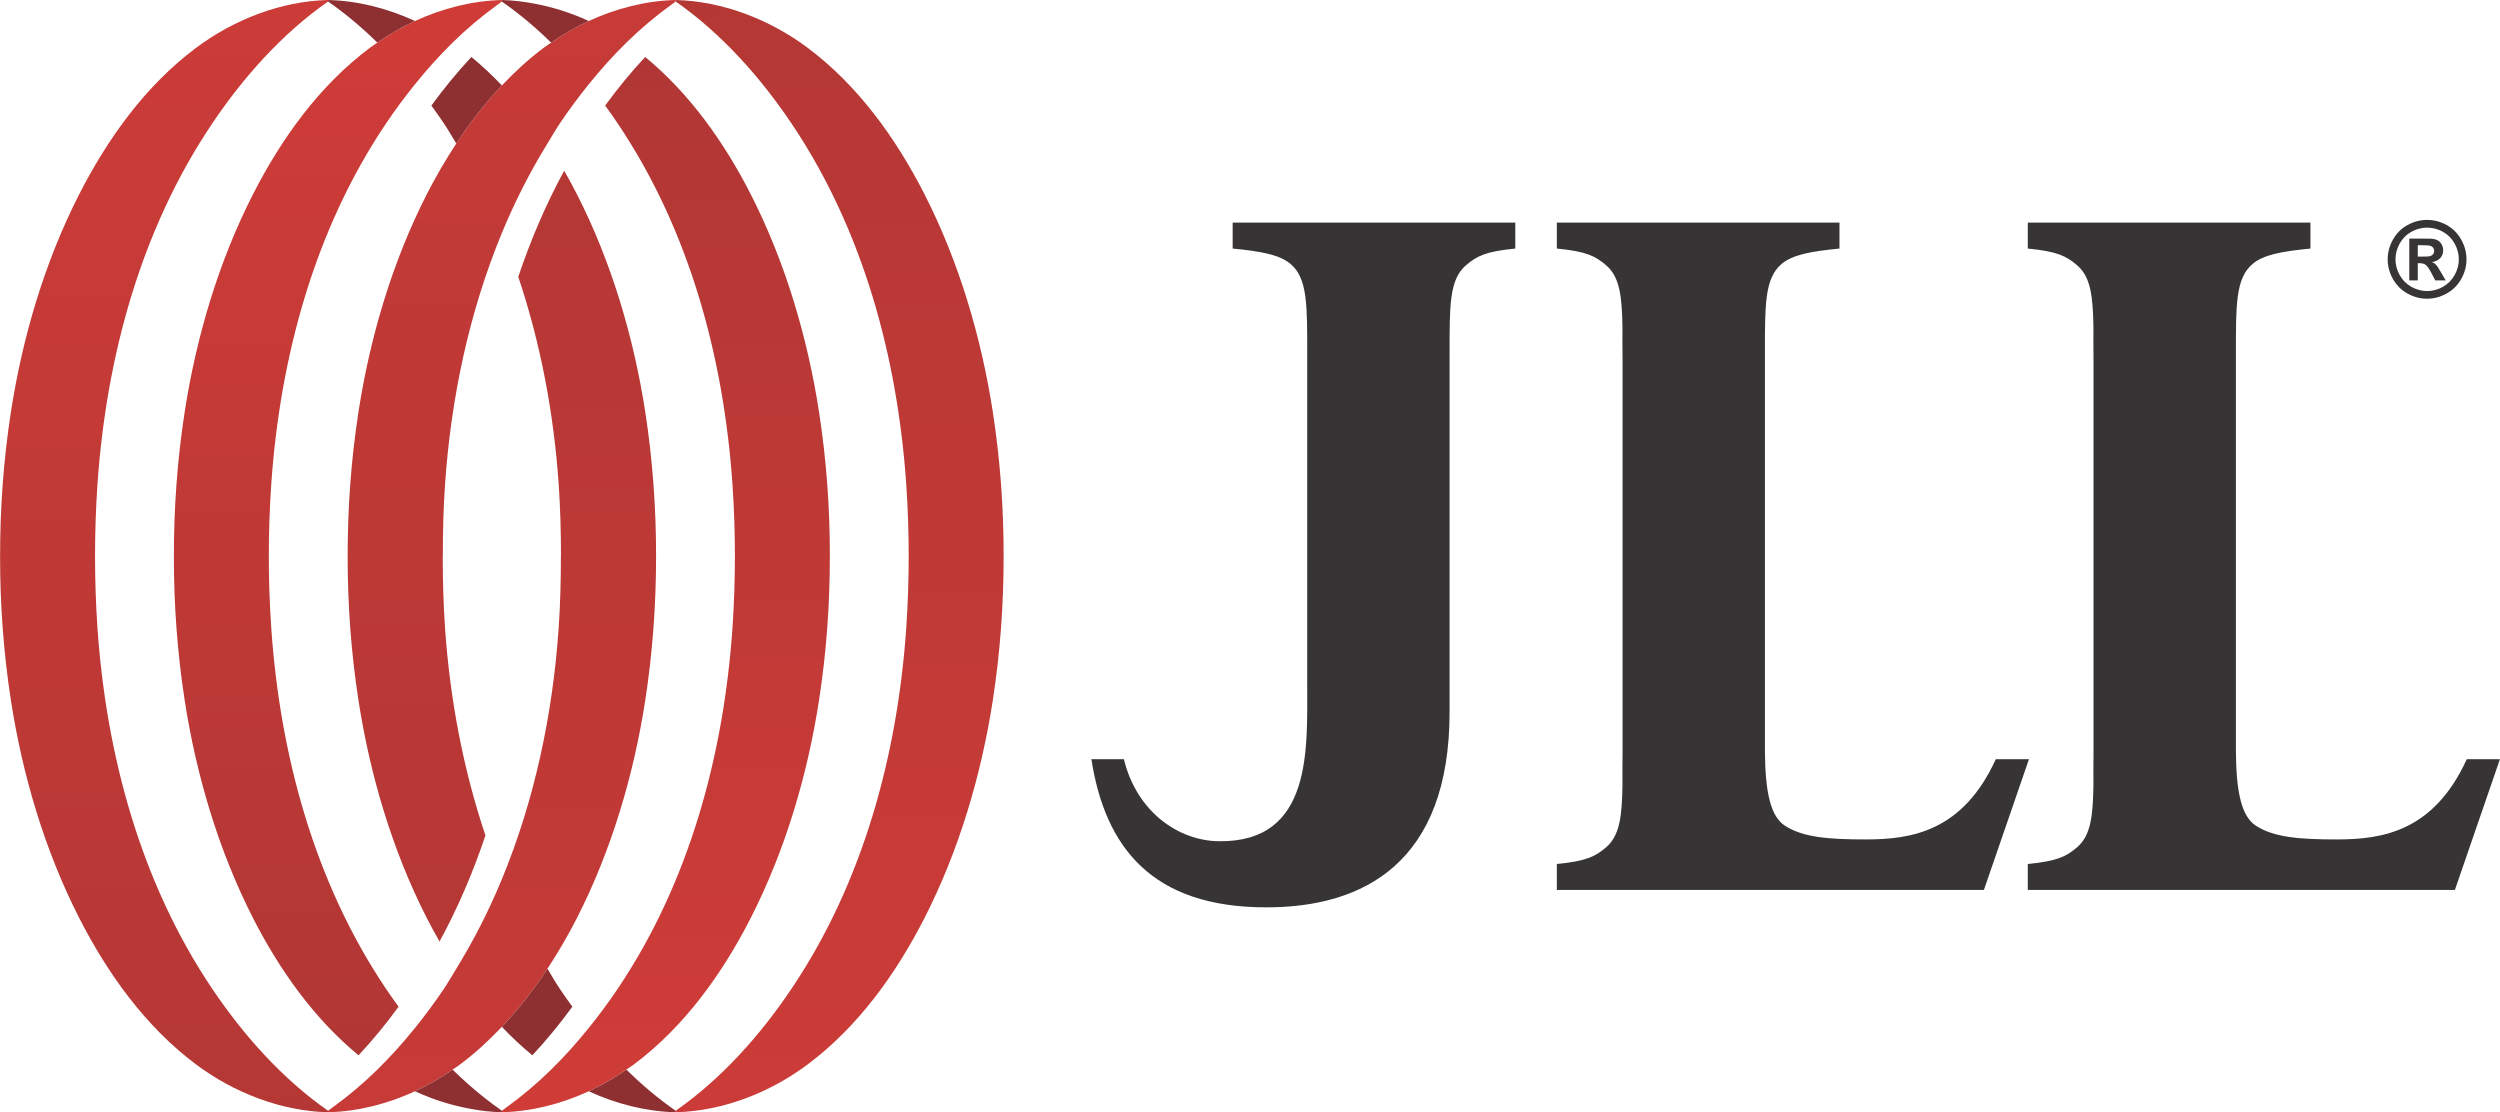
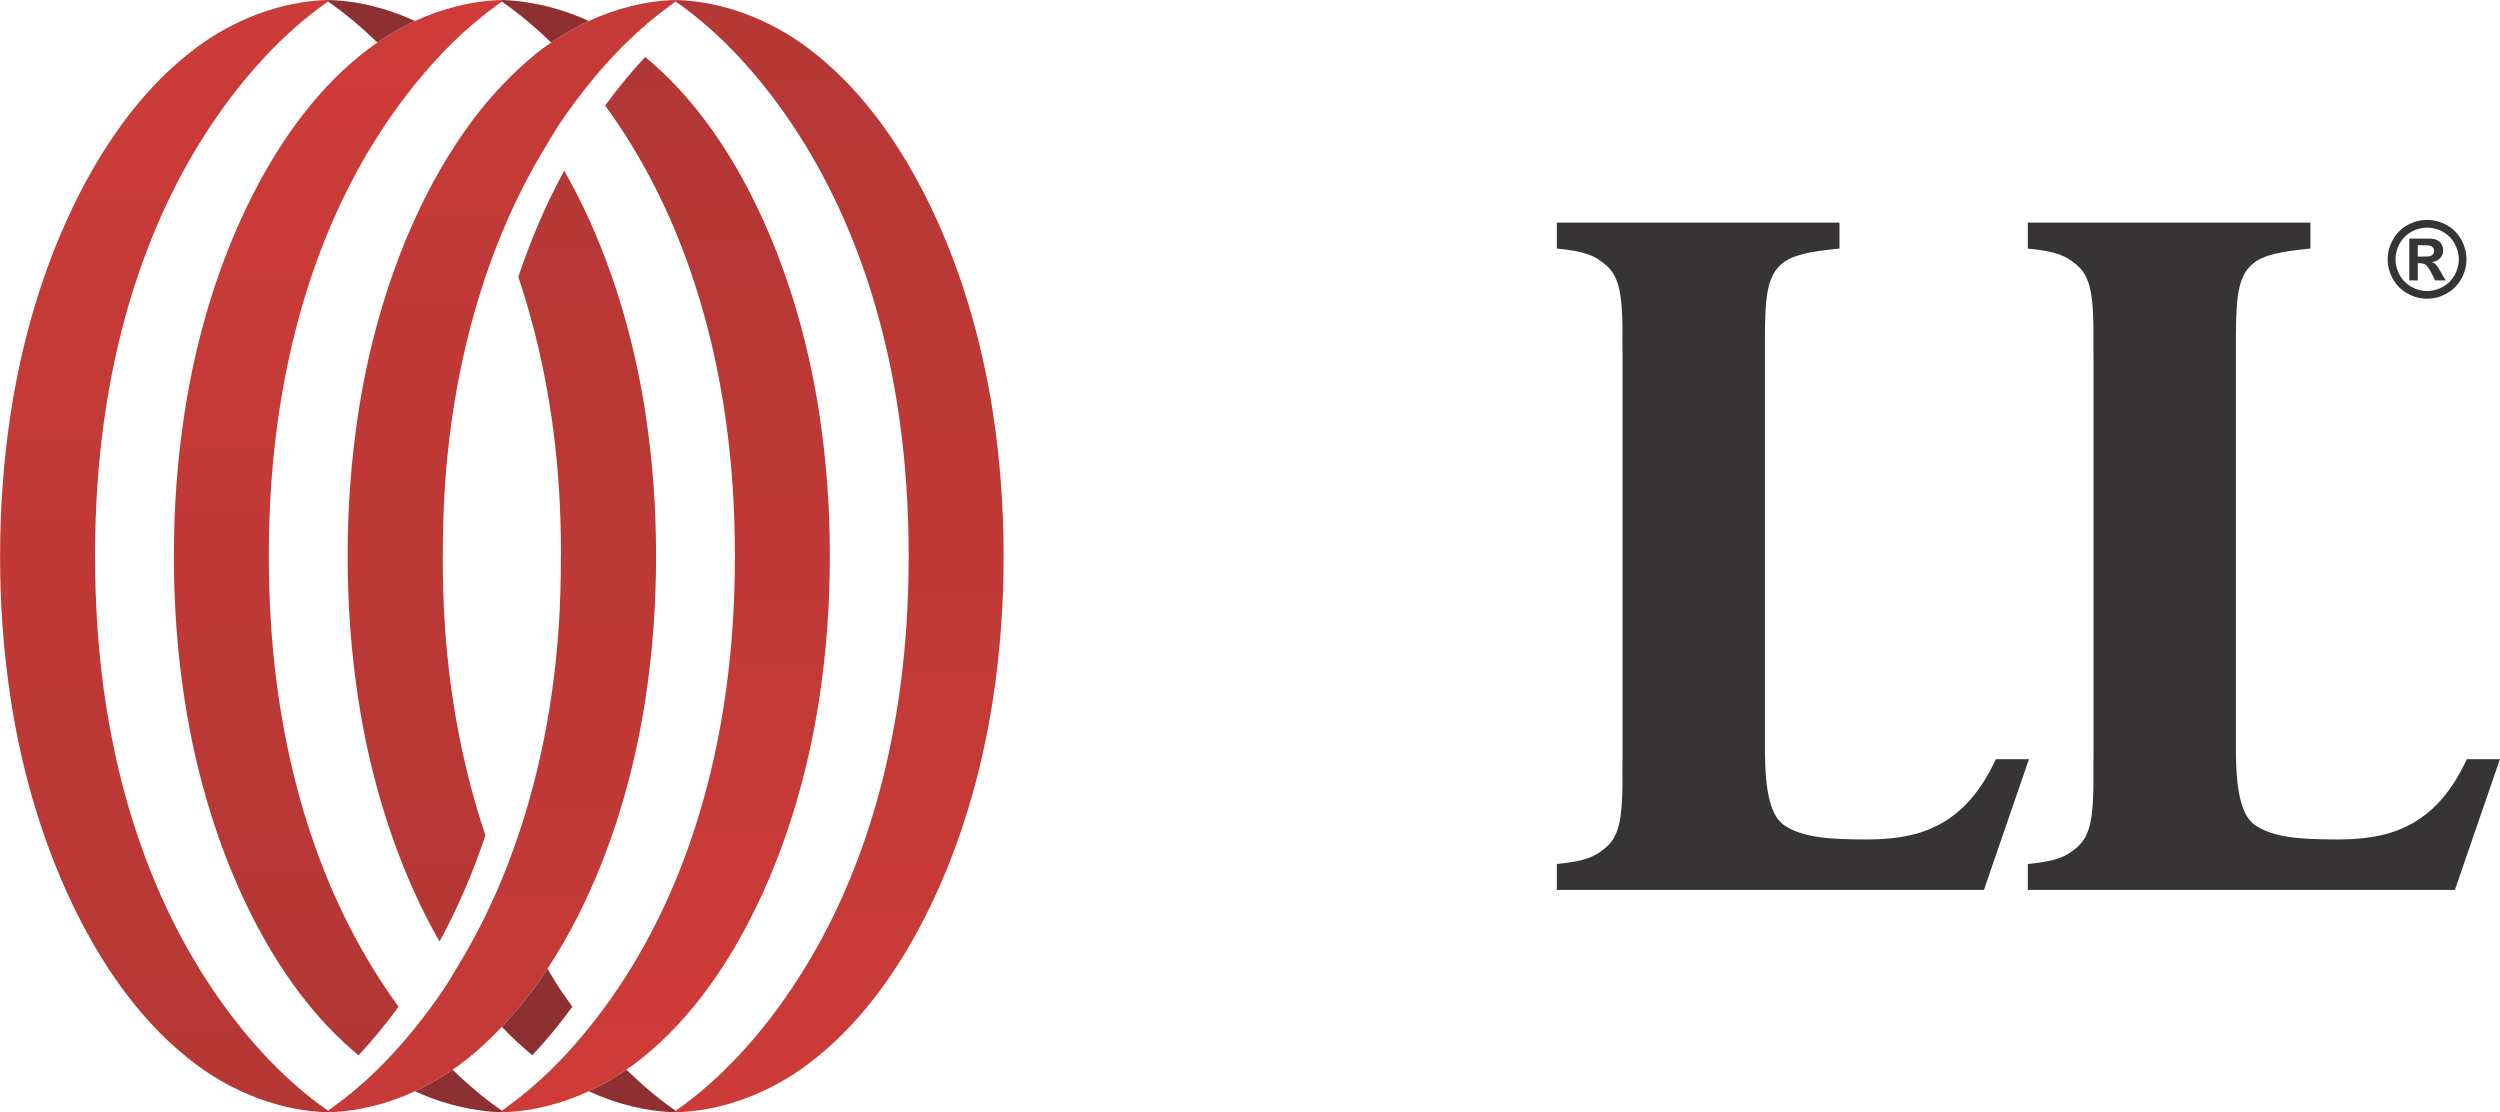
<svg xmlns="http://www.w3.org/2000/svg" xmlns:xlink="http://www.w3.org/1999/xlink" xml:space="preserve" width="9.557in" height="4.252in" version="1.1" style="shape-rendering:geometricPrecision; text-rendering:geometricPrecision; image-rendering:optimizeQuality; fill-rule:evenodd; clip-rule:evenodd" viewBox="0 0 16268.82 7238.63">
  <defs>
    <style type="text/css">
   
    .fil7 {fill:#8E3031;fill-rule:nonzero}
    .fil0 {fill:#363435;fill-rule:nonzero}
    .fil3 {fill:url(#id0)}
    .fil6 {fill:url(#id1)}
    .fil2 {fill:url(#id2)}
    .fil4 {fill:url(#id3)}
    .fil5 {fill:url(#id4)}
    .fil1 {fill:url(#id5)}
   
  </style>
    <linearGradient id="id0" gradientUnits="userSpaceOnUse" x1="5463.66" y1="10512.35" x2="5463.66" y2="-3212.67">
      <stop offset="0" style="stop-opacity:1; stop-color:#D63D39" />
      <stop offset="0.831" style="stop-opacity:1; stop-color:#B23735" />
      <stop offset="1" style="stop-opacity:1; stop-color:#8E3031" />
    </linearGradient>
    <linearGradient id="id1" gradientUnits="userSpaceOnUse" xlink:href="#id0" x1="1067.47" y1="-3273.78" x2="1067.47" y2="10451.28">
  </linearGradient>
    <linearGradient id="id2" gradientUnits="userSpaceOnUse" xlink:href="#id0" x1="4332.67" y1="8669.67" x2="4332.67" y2="-1060.39">
  </linearGradient>
    <linearGradient id="id3" gradientUnits="userSpaceOnUse" xlink:href="#id0" x1="3329.47" y1="-5375.57" x2="3329.47" y2="9767.26">
  </linearGradient>
    <linearGradient id="id4" gradientUnits="userSpaceOnUse" xlink:href="#id0" x1="2198.43" y1="-1431.13" x2="2198.43" y2="8299.01">
  </linearGradient>
    <linearGradient id="id5" gradientUnits="userSpaceOnUse" xlink:href="#id0" x1="3201.66" y1="12614.15" x2="3201.66" y2="-2528.68">
  </linearGradient>
  </defs>
  <g id="Layer_x0020_1">
-     <path class="fil0" d="M9860.98 1448.49l-1401.2 0 -438.21 0 0 169.08c88.24,8.61 160.17,18.02 219.06,31.47 69.39,15.82 120.71,37.19 158.67,69.54 109.83,93.72 107.48,268.81 107.48,586.23l-0.07 2130.54c-0.38,433.65 38.97,1047.49 -575.37,1039.41 -263.37,-3.48 -533.75,-191.02 -617.67,-533.76l-211.43 0c89.42,574.31 395.35,963.93 1136.75,963.93l1.63 0 1.75 0c629.78,0 1191.77,-289.35 1190.82,-1272.77l0 -1657.59 0 -669.75c0,-317.41 -2.27,-485.38 107.48,-579.03 70.23,-59.92 128.34,-89.51 320.3,-108.19l0 -169.08z" />
    <path class="fil0" d="M11970.71 1448.54l-1839.46 0 0 0.05 0 160.71 0 8.32c192.08,18.67 250.12,48.3 320.3,108.19 88.03,75.09 103.96,198.04 106.89,407.19 -0.21,63.39 -0.71,134.04 0.59,213.03l0 2548.28c-1.3,79.02 -0.8,149.64 -0.59,213.08 -2.94,209.13 -18.87,332.08 -106.89,407.15 -70.18,59.89 -128.22,89.49 -320.3,108.19l0 8.34 0 160.68 0 0.03 1839.46 0 0 -0.03 7.51 0 932.44 0 293.11 -850.7 -215.86 0c-213.62,467.41 -543.93,522.01 -845.24,522.01 -246.41,0 -410.36,-13.85 -526.62,-89.19 -93.82,-60 -128.88,-218.35 -130.54,-486.64l0 -2534.11 0 -48.28c0,-317.42 -2.34,-492.5 107.48,-586.2 70.18,-59.89 185.68,-82.36 377.71,-101.03l0 -169.04 0 -0.05z" />
    <path class="fil0" d="M15035.75 1448.54l-1839.46 0 0 0.05 0 160.71 0 8.32c192.03,18.67 250.12,48.3 320.3,108.19 88.03,75.09 103.94,198.04 106.85,407.19 -0.21,63.39 -0.66,134.04 0.64,213.03l0 2548.28c-1.3,79.02 -0.85,149.64 -0.64,213.08 -2.9,209.13 -18.82,332.08 -106.85,407.15 -70.17,59.89 -128.27,89.49 -320.3,108.19l0 8.34 0 160.68 0 0.03 1839.46 0 0 -0.03 7.47 0 932.49 0 293.11 -850.7 -215.87 0c-213.62,467.41 -543.92,522.01 -845.24,522.01 -246.49,0 -410.36,-13.85 -526.67,-89.19 -93.77,-60 -128.83,-218.35 -130.44,-486.64l0 -2534.11 0 -48.28c0,-317.42 -2.39,-492.5 107.48,-586.2 70.12,-59.89 185.63,-82.36 377.66,-101.03l0 -169.04 0 -0.05z" />
    <path class="fil1" d="M2134.45 7228.77l0 9.79 0.09 0c194.04,-4.87 387.64,-54.71 565.54,-136.64l0 0c86.02,-39.58 167.78,-87.46 244.78,-140.8l0 0c16.45,-11.44 33.46,-22.29 49.37,-34.28l0 0c97.89,-73.11 187.54,-155.89 271.29,-244.41l0 0c110.06,-116.3 208.61,-243.58 296.68,-377.92l0 0c70.01,-106.75 134.2,-217.05 191.7,-329.69l0 0c225.99,-442.56 370.34,-934.97 444.84,-1417.13l0 0c48.47,-314.06 70.63,-628.95 70.39,-938.47l0 0c0.31,-309.4 -21.92,-624.22 -70.39,-938.44l0 0c-74.43,-482.14 -218.85,-974.41 -444.84,-1417.04l0 0c-26.17,-51.35 -54.02,-102.19 -82.68,-152.64 -120.46,220.76 -218.71,452.35 -298.88,690.49l0 0c146.54,435.49 231.52,893 263.06,1350.27l0 0c10.62,155.01 14.81,311.1 14.87,467.36l0 0 -0.52 0c-0.07,156.35 -3.81,312.55 -14.5,467.46l0 0c-38.47,558.39 -155.6,1117.26 -369.74,1635.37l0 0c-83.3,201.49 -181.92,396.15 -296.68,582.46l0 0c-26.93,43.67 -51.97,88.36 -80.72,131.06l0 0c-58.19,86.56 -121.22,171.61 -188.04,254.45l0 0c-76.32,94.5 -157.73,185.84 -244.88,271.1l0 0c-92.64,90.75 -191.56,174.42 -295.93,249.21l0 0c-8.34,6.01 -16.31,12.53 -24.82,18.44z" />
    <path class="fil2" d="M3265.52 7238.56l0.07 0c193.91,-4.87 387.5,-54.71 565.4,-136.64l0 0c86.09,-39.58 167.87,-87.46 244.88,-140.8l0 0c16.46,-11.44 33.36,-22.2 49.37,-34.28l0 0c328.18,-245.63 574.57,-589.65 759.65,-952.02l0 0c225.99,-442.56 370.29,-934.97 444.76,-1417.13l0 0c48.5,-314.06 70.72,-628.95 70.34,-938.47l0 0 0.15 0c0.3,-309.4 -21.92,-624.22 -70.41,-938.44l0 0c-74.48,-482.14 -218.85,-974.41 -444.76,-1417.04l0 0c-170.97,-334.77 -395.07,-652.76 -686.76,-893.02l0 0c-93.75,100.3 -180.62,206.81 -260.41,316.19l0 0c27.99,38.4 55.16,77.15 81.4,116.07l0 0c466.3,692.66 690.16,1522.32 747.14,2348.89l0 0c10.68,155.01 15.7,311.1 15.84,467.36l0 0c-0.15,156.43 -5.16,312.48 -15.84,467.46l0 0c-57.06,826.63 -280.84,1656.31 -747.31,2348.89l0 0c-58.18,86.56 -121.22,171.61 -188.04,254.45l0 0c-76.32,94.5 -157.64,185.84 -244.81,271.1l0 0c-92.61,90.75 -191.53,174.35 -295.92,249.21l0 0c-8.28,6.01 -16.39,12.53 -24.73,18.44l0 0 0 9.79z" />
-     <path class="fil3" d="M4396.52 7238.56l0.07 0c307.84,-7.66 614.9,-128.43 859.54,-311.72l0 0c328.25,-245.54 574.64,-589.58 759.65,-951.94l0 0c226.06,-442.64 370.36,-935.04 444.86,-1417.21l0 0c48.54,-314.06 70.69,-628.95 70.39,-938.38l0 0 0.07 0c0.31,-309.49 -21.92,-624.31 -70.39,-938.46l0 0c-74.5,-482.15 -218.87,-974.48 -444.84,-1417.11l0 0c-185.03,-362.46 -431.43,-706.41 -759.58,-952.04l0 0c-244.81,-183.28 -551.73,-304.03 -859.71,-311.62l0 0 0 9.72c299.4,208.75 552.69,494.67 753.5,793.18l0 0c466.38,692.66 690.26,1522.32 747.22,2348.89l0 0c10.62,155.01 15.7,311.1 15.93,467.46l0 0c-0.23,156.33 -5.31,312.38 -15.93,467.37l0 0c-57.06,826.63 -280.84,1656.31 -747.38,2348.89l0 0c-200.64,298.6 -453.94,584.5 -753.41,793.2l0 0 0 9.79z" />
+     <path class="fil3" d="M4396.52 7238.56c307.84,-7.66 614.9,-128.43 859.54,-311.72l0 0c328.25,-245.54 574.64,-589.58 759.65,-951.94l0 0c226.06,-442.64 370.36,-935.04 444.86,-1417.21l0 0c48.54,-314.06 70.69,-628.95 70.39,-938.38l0 0 0.07 0c0.31,-309.49 -21.92,-624.31 -70.39,-938.46l0 0c-74.5,-482.15 -218.87,-974.48 -444.84,-1417.11l0 0c-185.03,-362.46 -431.43,-706.41 -759.58,-952.04l0 0c-244.81,-183.28 -551.73,-304.03 -859.71,-311.62l0 0 0 9.72c299.4,208.75 552.69,494.67 753.5,793.18l0 0c466.38,692.66 690.26,1522.32 747.22,2348.89l0 0c10.62,155.01 15.7,311.1 15.93,467.46l0 0c-0.23,156.33 -5.31,312.38 -15.93,467.37l0 0c-57.06,826.63 -280.84,1656.31 -747.38,2348.89l0 0c-200.64,298.6 -453.94,584.5 -753.41,793.2l0 0 0 9.79z" />
    <path class="fil4" d="M4396.59 9.86l0 -9.86 -0.07 0c-194.07,4.85 -387.59,54.68 -565.46,136.68l0 0c-86.12,39.6 -167.8,87.48 -244.81,140.73l0 0c-16.45,11.47 -33.43,22.37 -49.37,34.28l0 0c-97.86,73.2 -187.52,155.98 -271.29,244.43l0 0c-110.06,116.28 -208.61,243.64 -296.75,377.92l0 0c-69.94,106.73 -134.13,217.12 -191.63,329.69l0 0c-225.96,442.63 -370.34,934.97 -444.84,1417.11l0 0c-48.54,314.15 -70.69,628.97 -70.39,938.46l0 0c-0.38,309.5 21.84,624.31 70.39,938.44l0 0c74.43,482.17 218.87,974.5 444.84,1417.14l0 0c26.17,51.28 54.02,102.09 82.68,152.55 120.49,-220.67 218.71,-452.28 298.9,-690.4l0 0c-146.56,-435.59 -231.54,-893 -263.01,-1350.37l0 0c-10.68,-154.91 -14.85,-311.11 -15.01,-467.37l0 0 0.62 0c0.07,-156.35 3.78,-312.45 14.4,-467.36l0 0c38.54,-558.49 155.67,-1117.33 369.81,-1635.4l0 0c83.3,-201.53 181.92,-396.13 296.68,-582.44l0 0c26.96,-43.69 51.97,-88.45 80.65,-131.15l0 0c58.26,-86.49 121.3,-171.52 188.14,-254.36l0 0c76.32,-94.53 157.7,-185.84 244.88,-271.2l0 0c92.54,-90.65 191.53,-174.4 295.85,-249.21l0 0c8.32,-5.91 16.39,-12.51 24.8,-18.34zm-566.46 537.61c0,0 0,0 -0.07,0l0 0c0.07,0 0.07,0 0.07,0l0 0z" />
    <path class="fil5" d="M3265.59 0.07l-0.07 0c-193.97,4.78 -387.5,54.62 -565.37,136.62l0 0c-86.11,39.6 -167.89,87.48 -244.88,140.73l0 0c-16.45,11.47 -33.38,22.3 -49.39,34.28l0 0c-328.18,245.63 -574.57,589.66 -759.65,952.04l0 0c-225.99,442.63 -370.26,934.97 -444.84,1417.11l0 0c-48.47,314.15 -70.69,628.97 -70.31,938.46l0 0 -0.1 0c-0.28,309.5 21.85,624.31 70.41,938.44l0 0c74.48,482.17 218.85,974.5 444.76,1417.14l0 0c170.97,334.67 395.07,652.68 686.76,893l0 0c93.75,-100.34 180.62,-206.86 260.41,-316.26l0 0c-27.99,-38.38 -55.16,-77.05 -81.38,-115.97l0 0c-466.32,-692.67 -690.18,-1522.35 -747.14,-2348.98l0 0c-10.71,-154.91 -15.72,-311.03 -15.87,-467.37l0 0c0.15,-156.35 5.16,-312.38 15.87,-467.46l0 0c57.05,-826.57 280.81,-1656.23 747.29,-2348.89l0 0c58.09,-86.49 121.22,-171.52 188.06,-254.36l0 0c76.3,-94.53 157.64,-185.8 244.79,-271.12l0 0c92.63,-90.72 191.56,-174.4 295.85,-249.28l0 0c8.34,-5.91 16.38,-12.51 24.8,-18.34l0 0 0 -9.79z" />
    <path class="fil6" d="M2134.45 7238.56l0.09 0 0 -9.79c-299.43,-208.71 -552.72,-494.61 -753.5,-793.11l0 0c-466.4,-692.67 -690.26,-1522.35 -747.24,-2348.98l0 0c-10.68,-154.99 -15.7,-311.03 -15.91,-467.37l0 0c0.21,-156.42 5.23,-312.45 15.91,-467.46l0 0c57.06,-826.57 280.84,-1656.23 747.29,-2348.89l0 0c200.74,-298.51 454.03,-584.5 753.53,-793.11l0 -9.86 -0.17 0c-307.82,7.66 -614.83,128.41 -859.47,311.69l0 0c-328.32,245.63 -574.64,589.58 -759.74,952.04l0 0c-226.06,442.63 -370.26,934.97 -444.76,1417.11l0 0c-48.54,314.06 -70.7,628.97 -70.39,938.46l0 0 -0.07 0c-0.38,309.43 21.84,624.31 70.39,938.44l0 0c74.5,482.17 218.77,974.41 444.84,1417.07l0 0c185.03,362.43 431.43,706.48 759.58,952.02l0 0c244.81,183.28 551.73,304.06 859.64,311.72z" />
    <path class="fil7" d="M3463.9 6867.85c93.77,-100.3 180.59,-206.84 260.37,-316.26 -27.97,-38.35 -55.19,-77 -81.33,-115.97 -28.73,-42.63 -53.79,-87.36 -80.67,-131.06 -88.1,134.25 -186.64,261.65 -296.73,377.9 62.32,65.78 128.41,127.77 198.37,185.39z" />
    <path class="fil7" d="M4075.86 6961.22c-76.96,53.32 -158.77,101.15 -244.84,140.75 177.92,81.99 371.42,131.76 565.35,136.66l0.17 0 0 -9.88c-113.66,-79.16 -220.64,-169.63 -320.68,-267.53z" />
    <path class="fil7" d="M3265.54 7238.62l0 -9.88c-5.15,-3.6 -10.12,-7.61 -15.27,-11.31 -30.41,5.37 -60.82,10.36 -91.48,13.71 35.49,3.83 71.12,6.53 106.73,7.47l0.03 0zm-106.75 -7.54c30.66,-3.28 61.04,-8.28 91.48,-13.65 -30.93,-21.92 -61.59,-44.4 -91.48,-67.9 -74.5,-58.59 -145.84,-121.74 -213.93,-188.37 -76.96,53.36 -158.72,101.15 -244.78,140.8 117.04,53.91 240.96,93.01 367.26,115.47 30.38,5.37 60.86,10.36 91.46,13.65z" />
-     <path class="fil7" d="M3067.21 370.78c-93.72,100.27 -180.57,206.84 -260.34,316.24 27.97,38.38 55.18,77.03 81.33,115.95 28.73,42.68 53.76,87.44 80.69,131.11 88.07,-134.28 186.62,-261.65 296.71,-377.92 -62.32,-65.78 -128.38,-127.75 -198.39,-185.37z" />
    <path class="fil7" d="M2455.29 277.38c76.93,-53.22 158.74,-101.1 244.83,-140.73 -177.9,-81.95 -371.42,-131.76 -565.35,-136.61l-0.16 0 0 9.81c113.68,79.18 220.64,169.64 320.68,267.52z" />
    <path class="fil7" d="M3831.07 136.64c-117.03,-53.93 -240.95,-93.06 -367.31,-115.47 -30.36,-5.37 -60.84,-10.38 -91.43,-13.69 -0.02,0 -0.02,0.03 -0.05,0.03 -35.49,-3.85 -71.07,-6.57 -106.63,-7.47l-0.07 0 0 9.79c5.18,3.65 10.15,7.69 15.3,11.37l0.02 0c30.9,21.92 61.53,44.38 91.43,67.89 74.53,58.56 145.81,121.72 213.93,188.36 76.98,-53.32 158.69,-101.17 244.8,-140.8z" />
    <path class="fil0" d="M15734.17 1670.14l22.42 0c31.92,0 51.71,-1.23 59.43,-3.69 7.71,-2.43 13.79,-6.74 18.21,-12.88 4.47,-6.15 6.74,-13.12 6.74,-20.93 0,-7.59 -2.2,-14.32 -6.52,-20.23 -4.38,-5.94 -10.57,-10.17 -18.61,-12.75 -8.02,-2.55 -27.78,-3.83 -59.25,-3.83l-22.42 0 0 74.31zm-55.21 154.68l0 -272.19 55.21 0c51.76,0 80.79,0.24 87.06,0.69 18.28,1.56 32.49,5.17 42.67,10.88 10.15,5.67 18.63,14.37 25.42,26.1 6.83,11.73 10.21,24.73 10.21,38.99 0,19.68 -6.41,36.44 -19.22,50.41 -12.84,13.93 -30.88,22.58 -54.08,25.91 8.26,3.14 14.59,6.53 19.08,10.24 4.47,3.66 10.6,10.64 18.4,20.9 2.01,2.67 8.73,13.71 20.1,33.15l32.13 54.92 -68.28 0 -22.79 -44.21c-15.37,-29.67 -28.12,-48.38 -38.16,-56.08 -10.05,-7.68 -22.75,-11.53 -38.14,-11.53l-14.4 0 0 111.83 -55.21 0zm116.14 -343.47c-35.27,0 -69.06,8.8 -101.43,26.43 -32.36,17.64 -57.85,42.96 -76.49,76 -18.63,33.03 -27.97,67.62 -27.97,103.77 0,35.92 9.1,70.2 27.28,102.78 18.2,32.56 43.6,58.02 76.16,76.34 32.6,18.28 66.72,27.43 102.44,27.43 35.94,0 70.1,-9.16 102.62,-27.43 32.44,-18.32 57.85,-43.79 76.13,-76.34 18.3,-32.58 27.45,-66.86 27.45,-102.78 0,-36.15 -9.32,-70.74 -27.95,-103.77 -18.61,-33.03 -44.21,-58.36 -76.65,-76 -32.46,-17.63 -66.36,-26.43 -101.6,-26.43zm-0.36 -50.22c43.96,0 86.16,11 126.57,32.96 40.38,21.99 72.14,53.5 95.24,94.57 23.08,41.07 34.64,84.03 34.64,128.88 0,44.64 -11.31,87.2 -33.98,127.7 -22.65,40.53 -54.23,72.1 -94.74,94.74 -40.53,22.65 -83.07,33.98 -127.73,33.98 -44.64,0 -87.17,-11.33 -127.7,-33.98 -40.5,-22.65 -72.07,-54.21 -94.74,-94.74 -22.65,-40.5 -33.97,-83.06 -33.97,-127.7 0,-44.85 11.56,-87.81 34.64,-128.88 23.12,-41.07 54.88,-72.58 95.26,-94.57 40.39,-21.96 82.59,-32.96 126.52,-32.96z" />
  </g>
</svg>